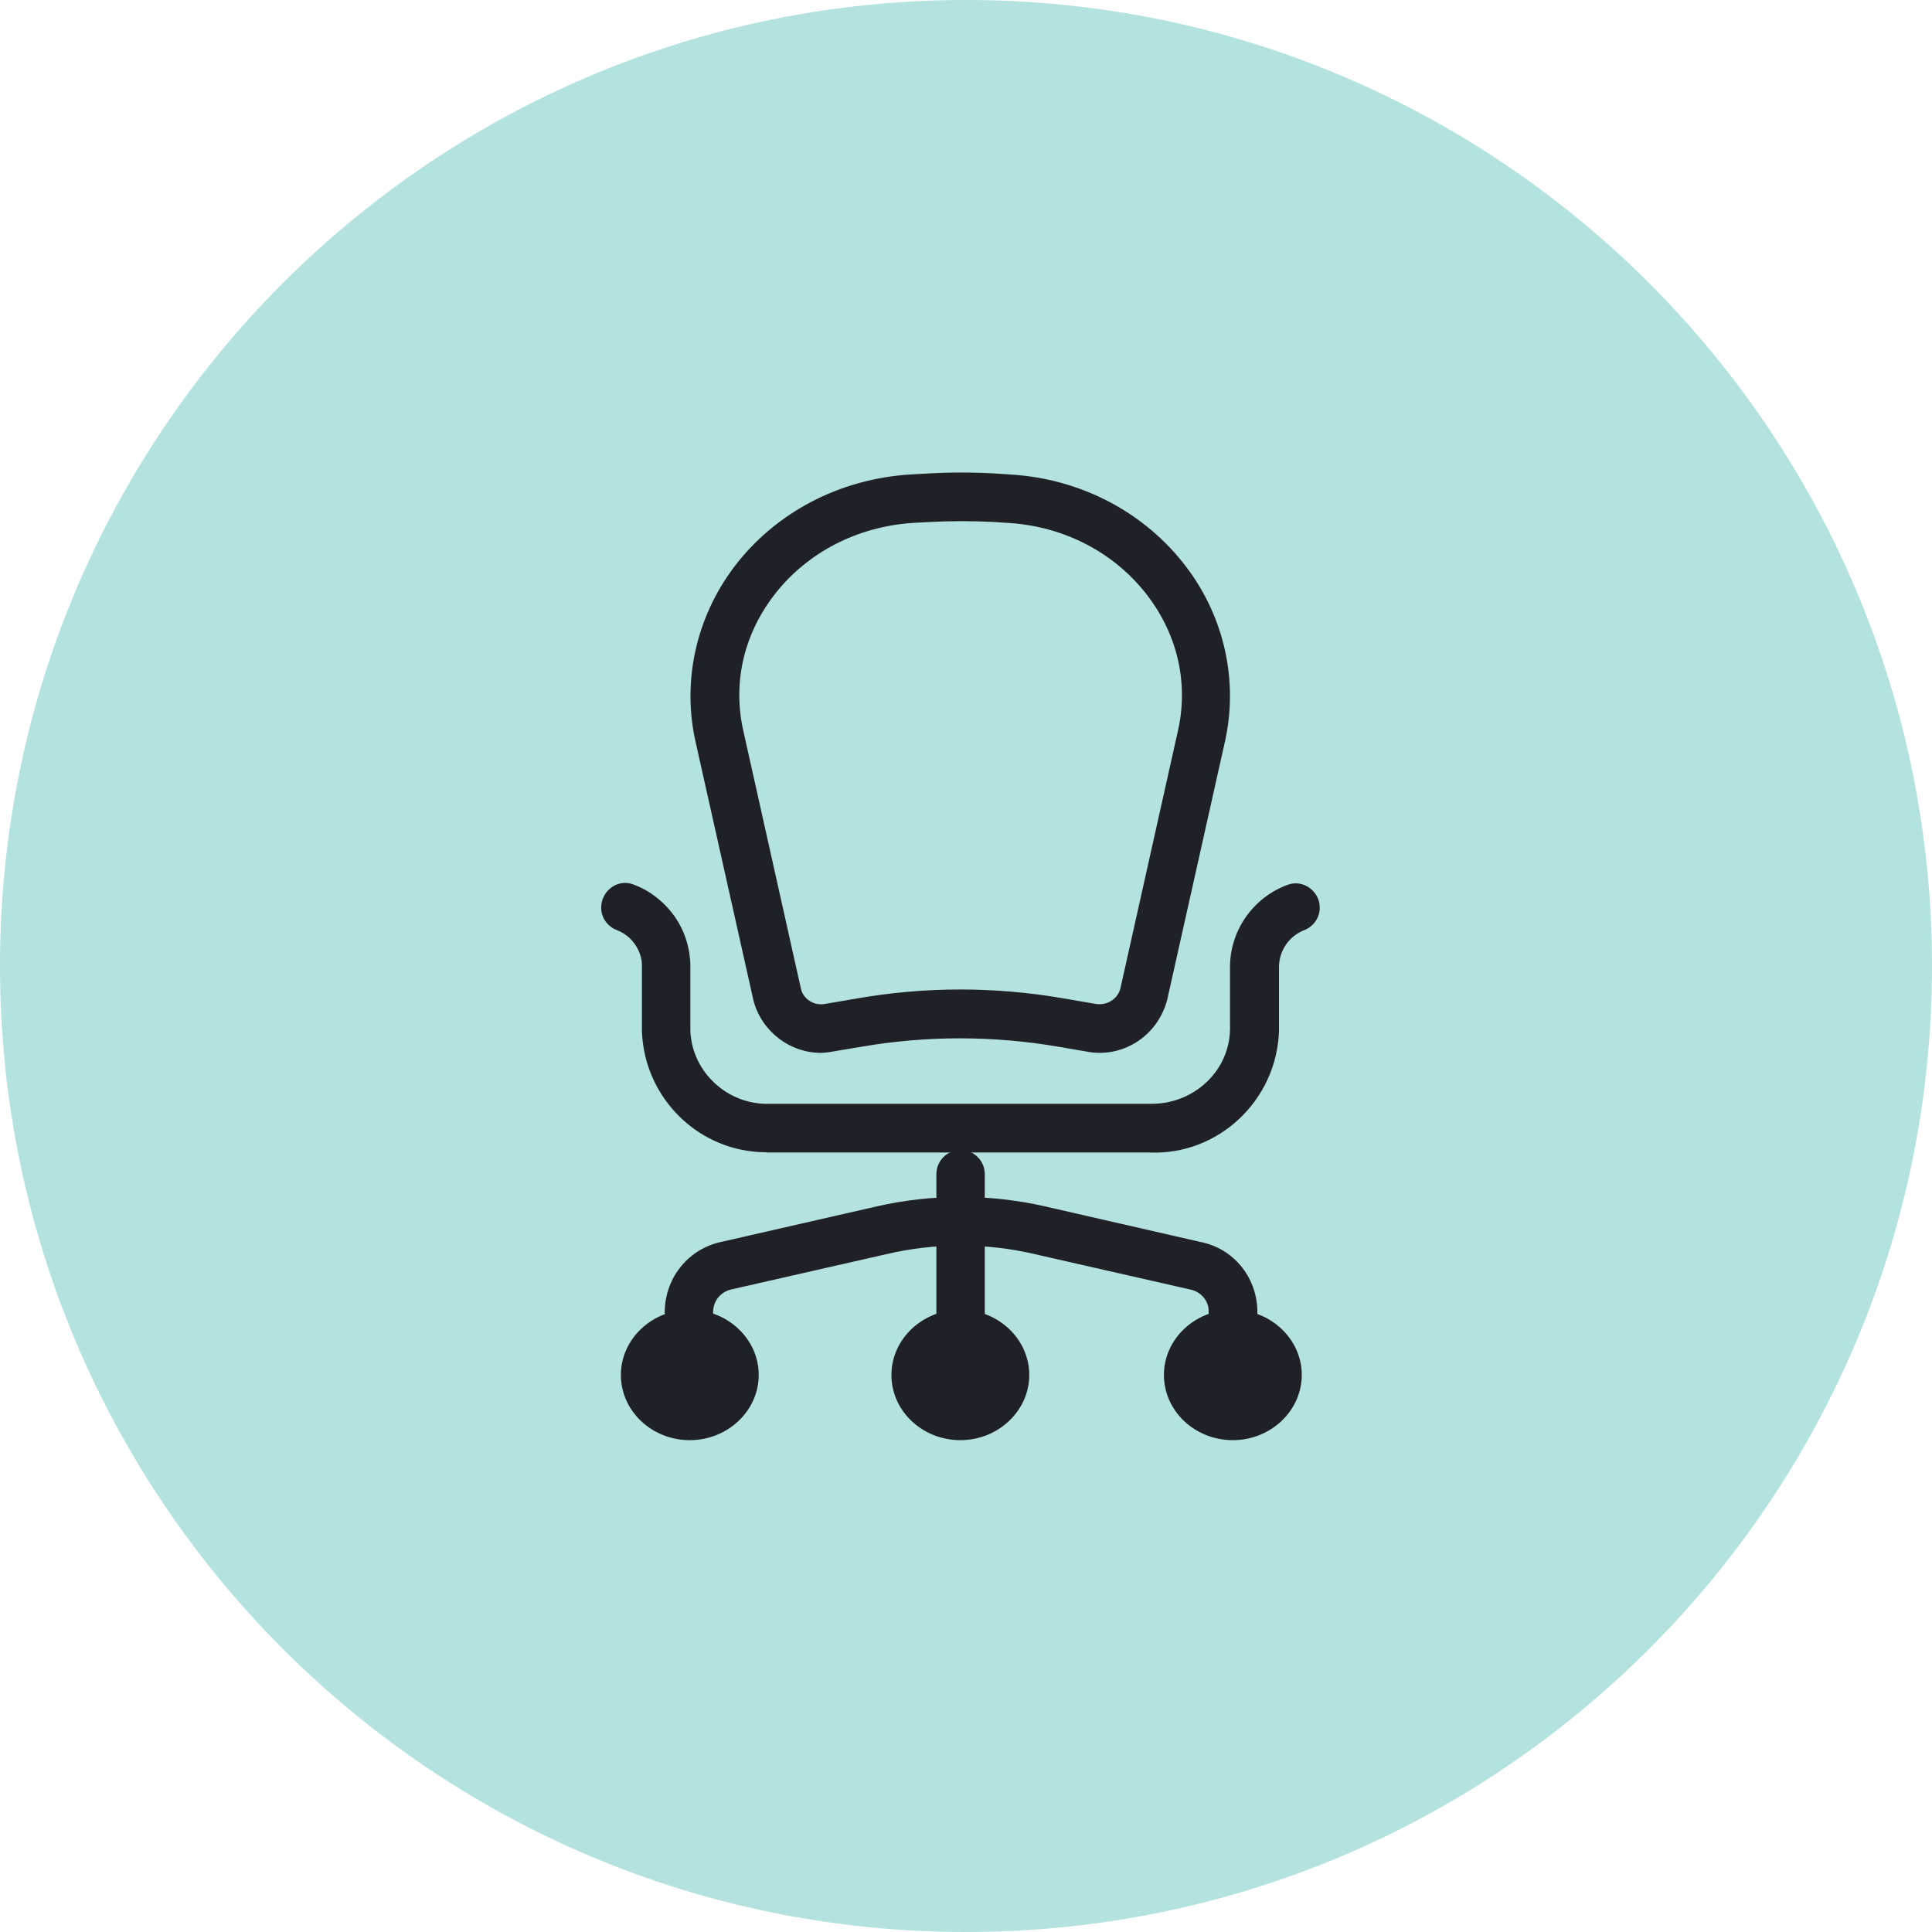
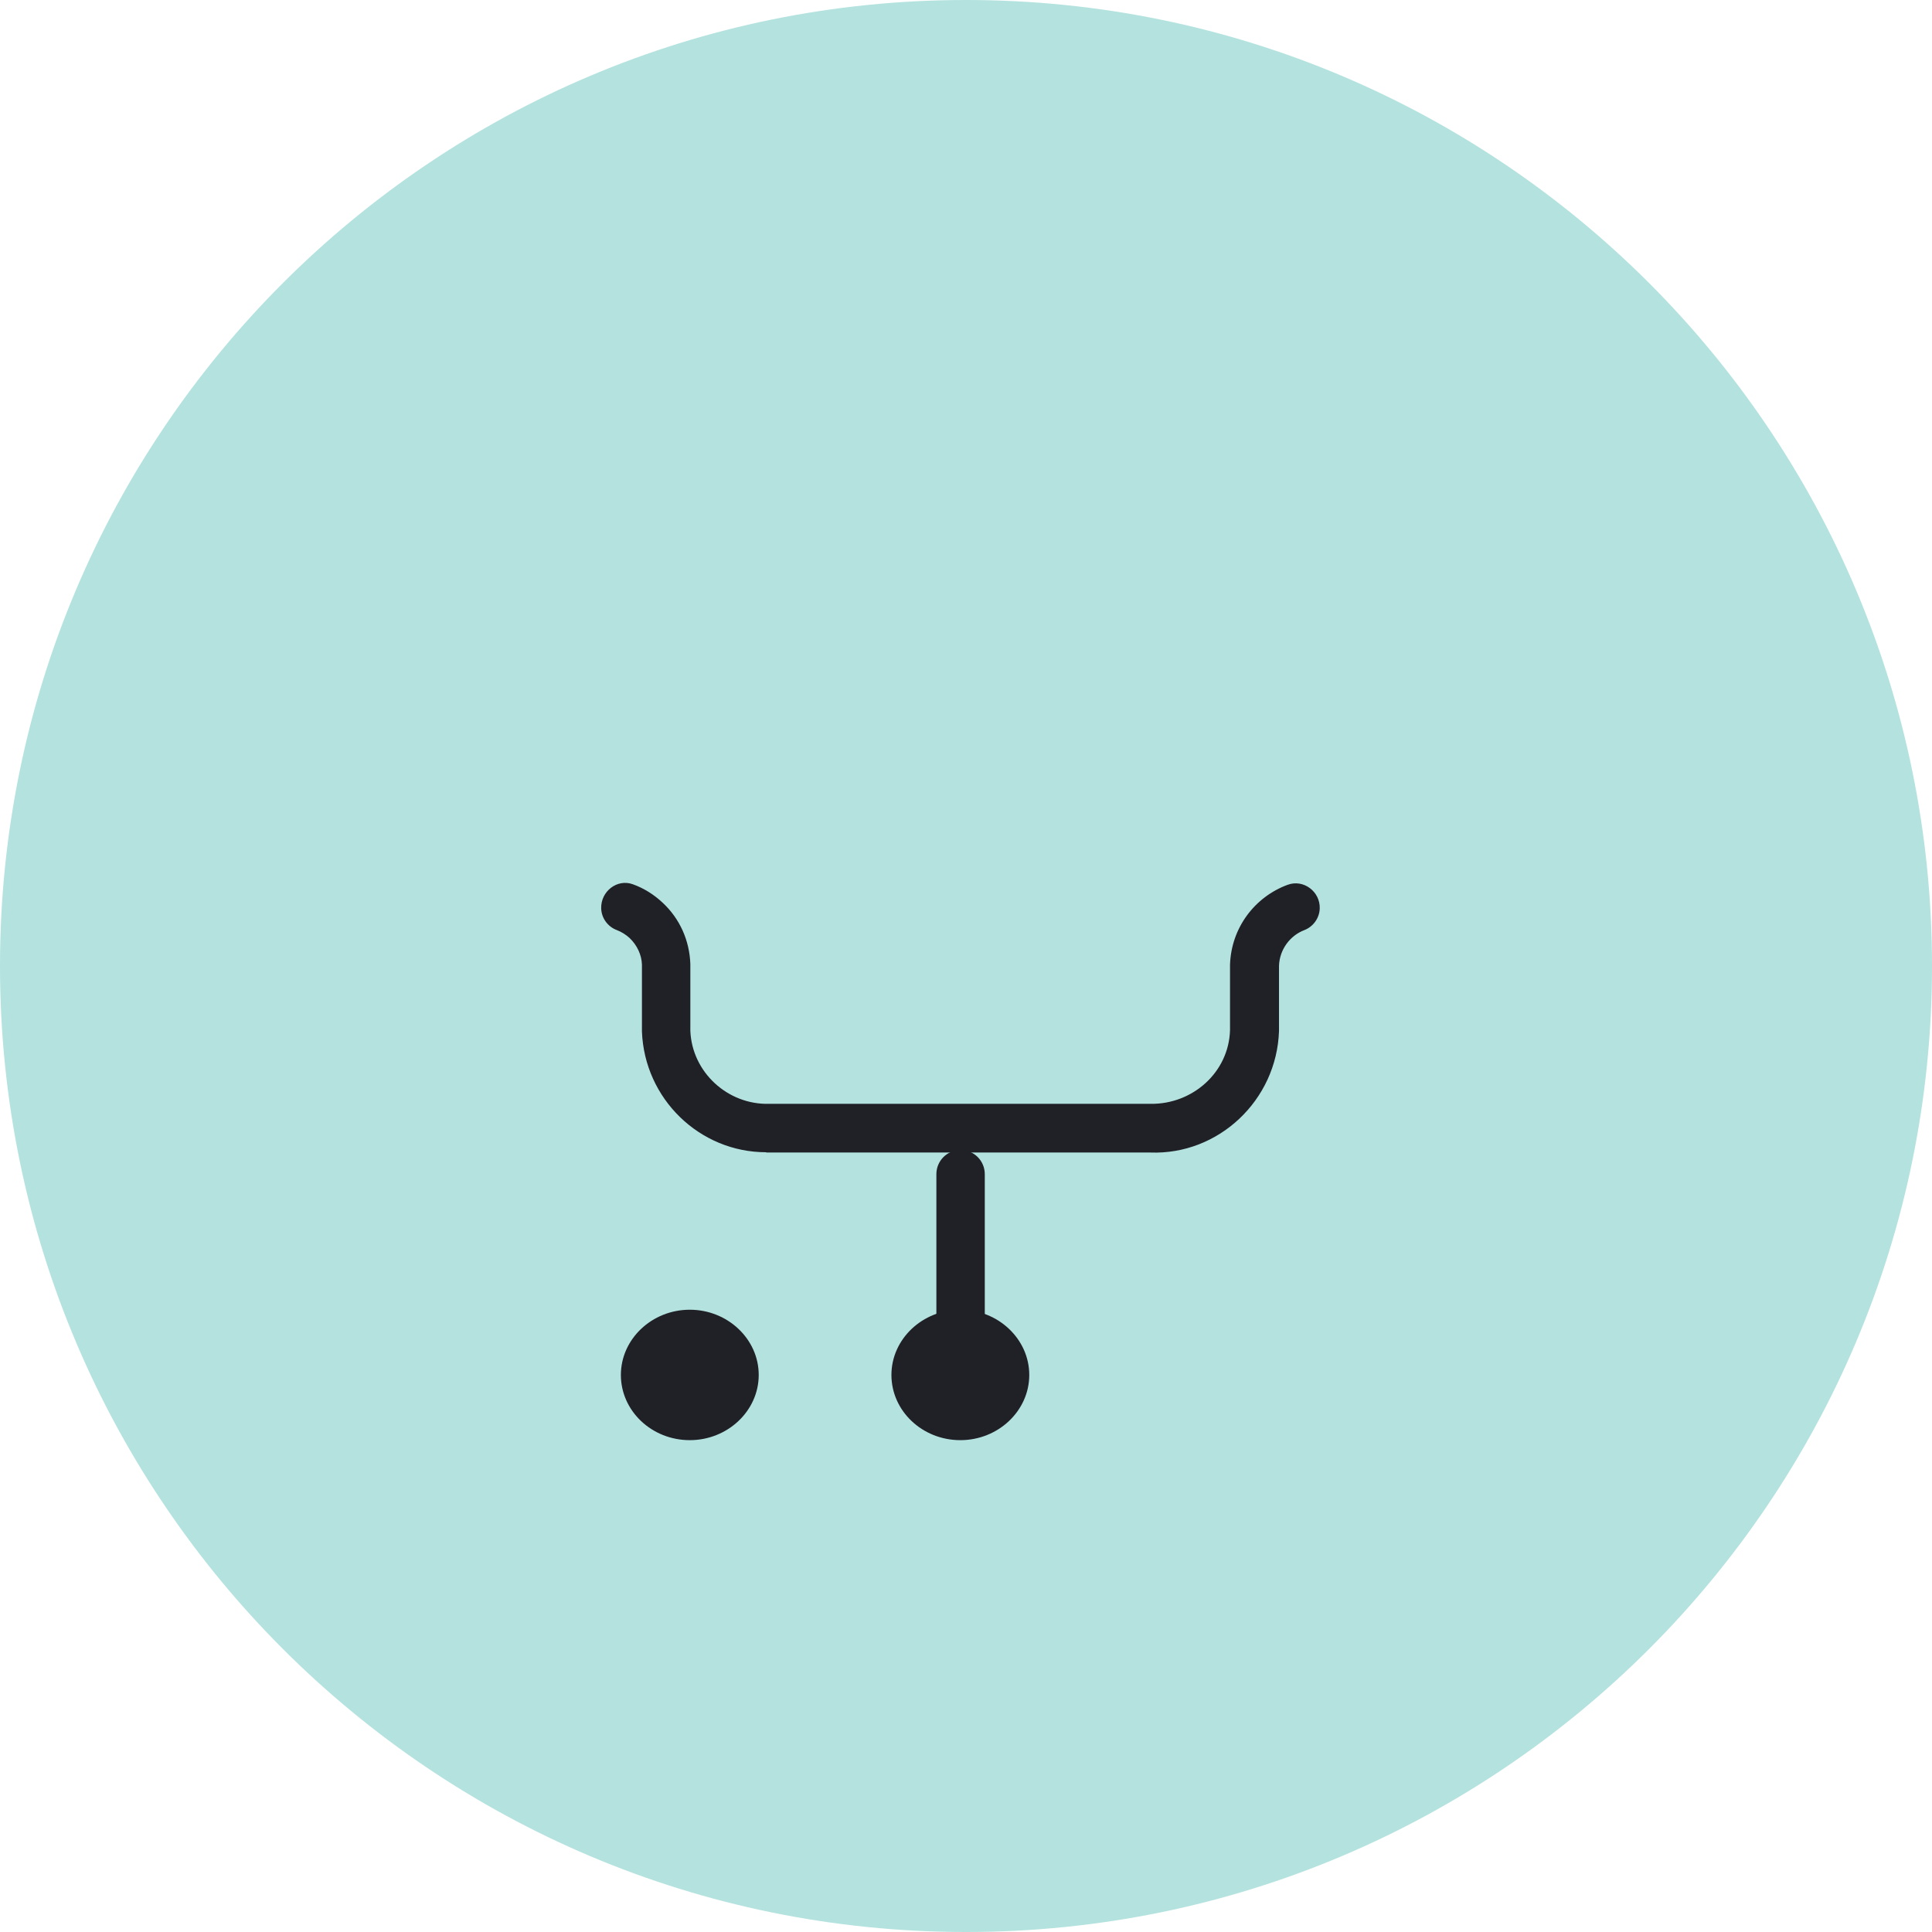
<svg xmlns="http://www.w3.org/2000/svg" width="90" height="90" viewBox="0 0 90 90" fill="none">
  <path d="M45 0C69.848 0 90 20.152 90 45C90 69.848 69.848 90 45 90C20.152 90 0 69.848 0 45C0 20.152 20.152 0 45 0Z" fill="#B3E2DF" />
-   <path d="M44.803 24.277C44.299 24.277 43.794 24.291 43.29 24.317L42.574 24.357C39.921 24.516 37.533 25.763 36.007 27.793C34.614 29.65 34.123 31.879 34.641 34.108L37.32 46.101C37.453 46.565 37.944 46.87 38.448 46.764L39.921 46.512C43.118 45.955 46.355 45.955 49.565 46.512L51.025 46.764C51.555 46.857 52.059 46.552 52.192 46.048L54.859 34.108C55.376 31.892 54.885 29.65 53.492 27.793C51.967 25.763 49.579 24.503 46.912 24.357L46.315 24.317C45.811 24.291 45.307 24.277 44.803 24.277ZM38.236 49.046C36.816 49.046 35.503 48.078 35.105 46.632L32.412 34.599C31.762 31.773 32.412 28.801 34.176 26.44C36.1 23.88 39.111 22.301 42.428 22.102L43.144 22.062C44.232 21.996 45.347 21.996 46.434 22.062L47.032 22.102C50.348 22.288 53.36 23.88 55.283 26.44C57.061 28.801 57.698 31.786 57.048 34.612L54.368 46.592C53.917 48.277 52.272 49.325 50.587 48.98L49.34 48.767C46.275 48.237 43.144 48.237 40.093 48.767L38.819 48.98C38.62 49.02 38.408 49.046 38.209 49.046" fill="#202027" />
  <path d="M35.688 53.676C32.597 53.676 30.023 51.195 29.904 48.051V44.934C29.89 44.482 29.678 44.031 29.333 43.7C29.161 43.541 28.948 43.408 28.736 43.328C28.312 43.169 28.02 42.771 28.006 42.32C27.98 41.524 28.75 40.927 29.479 41.192C29.997 41.378 30.461 41.67 30.872 42.055C31.668 42.798 32.119 43.806 32.159 44.907V48.025C32.239 49.948 33.897 51.474 35.834 51.421H53.598C55.561 51.447 57.246 49.948 57.299 47.985V44.947C57.352 43.209 58.466 41.776 59.979 41.219C60.722 40.94 61.505 41.537 61.478 42.32C61.465 42.771 61.173 43.169 60.761 43.328C60.098 43.58 59.607 44.23 59.581 44.986V48.025C59.475 51.262 56.755 53.809 53.584 53.689H35.701" fill="#202027" />
  <path d="M45.875 54.697C45.875 54.074 45.371 53.57 44.748 53.57C44.124 53.57 43.62 54.074 43.62 54.697V62.034C43.62 62.657 44.124 63.161 44.748 63.161C45.371 63.161 45.875 62.657 45.875 62.034V54.697Z" fill="#202027" />
-   <path d="M57.431 63.254C56.808 63.254 56.304 62.75 56.304 62.127V61.065C56.304 60.588 55.932 60.163 55.442 60.07L48.158 58.412C45.929 57.895 43.568 57.895 41.339 58.412L34.109 60.057C33.578 60.163 33.233 60.588 33.22 61.092V62.14C33.22 62.764 32.716 63.268 32.093 63.268C31.469 63.268 30.965 62.764 30.965 62.14V61.065C31.005 59.46 32.119 58.147 33.645 57.842L40.848 56.197C43.409 55.613 46.115 55.613 48.676 56.197L55.919 57.855C57.431 58.147 58.533 59.46 58.572 61.039V62.14C58.572 62.764 58.068 63.268 57.445 63.268L57.431 63.254Z" fill="#202027" />
  <path d="M32.133 61.463C33.659 61.463 34.893 62.631 34.893 64.05C34.893 65.47 33.659 66.651 32.133 66.651C30.608 66.651 29.374 65.496 29.374 64.05C29.374 62.604 30.608 61.463 32.133 61.463Z" fill="#202027" />
  <path d="M32.133 61.914C30.86 61.914 29.825 62.87 29.825 64.05C29.825 65.231 30.86 66.186 32.133 66.186C33.407 66.186 34.442 65.231 34.442 64.05C34.442 62.87 33.407 61.914 32.133 61.914ZM32.133 67.088C30.356 67.088 28.923 65.722 28.923 64.05C28.923 62.379 30.369 61.012 32.133 61.012C33.898 61.012 35.344 62.379 35.344 64.05C35.344 65.722 33.898 67.088 32.133 67.088Z" fill="#202027" />
  <path d="M44.737 61.463C46.263 61.463 47.496 62.631 47.496 64.05C47.496 65.47 46.263 66.651 44.737 66.651C43.211 66.651 41.977 65.496 41.977 64.05C41.977 62.604 43.211 61.463 44.737 61.463Z" fill="#202027" />
  <path d="M44.737 61.914C43.463 61.914 42.428 62.87 42.428 64.05C42.428 65.231 43.463 66.186 44.737 66.186C46.01 66.186 47.045 65.231 47.045 64.05C47.045 62.87 46.01 61.914 44.737 61.914ZM44.737 67.088C42.959 67.088 41.526 65.722 41.526 64.05C41.526 62.379 42.972 61.012 44.737 61.012C46.501 61.012 47.947 62.379 47.947 64.05C47.947 65.722 46.501 67.088 44.737 67.088Z" fill="#202027" />
-   <path d="M57.43 61.463C58.956 61.463 60.19 62.631 60.19 64.05C60.19 65.47 58.956 66.651 57.43 66.651C55.905 66.651 54.671 65.496 54.671 64.05C54.671 62.604 55.905 61.463 57.43 61.463Z" fill="#202027" />
-   <path d="M57.43 61.914C56.157 61.914 55.122 62.87 55.122 64.05C55.122 65.231 56.157 66.186 57.43 66.186C58.704 66.186 59.739 65.231 59.739 64.05C59.739 62.87 58.704 61.914 57.43 61.914ZM57.43 67.088C55.653 67.088 54.22 65.722 54.22 64.05C54.22 62.379 55.666 61.012 57.43 61.012C59.195 61.012 60.641 62.379 60.641 64.05C60.641 65.722 59.195 67.088 57.43 67.088Z" fill="#202027" />
</svg>